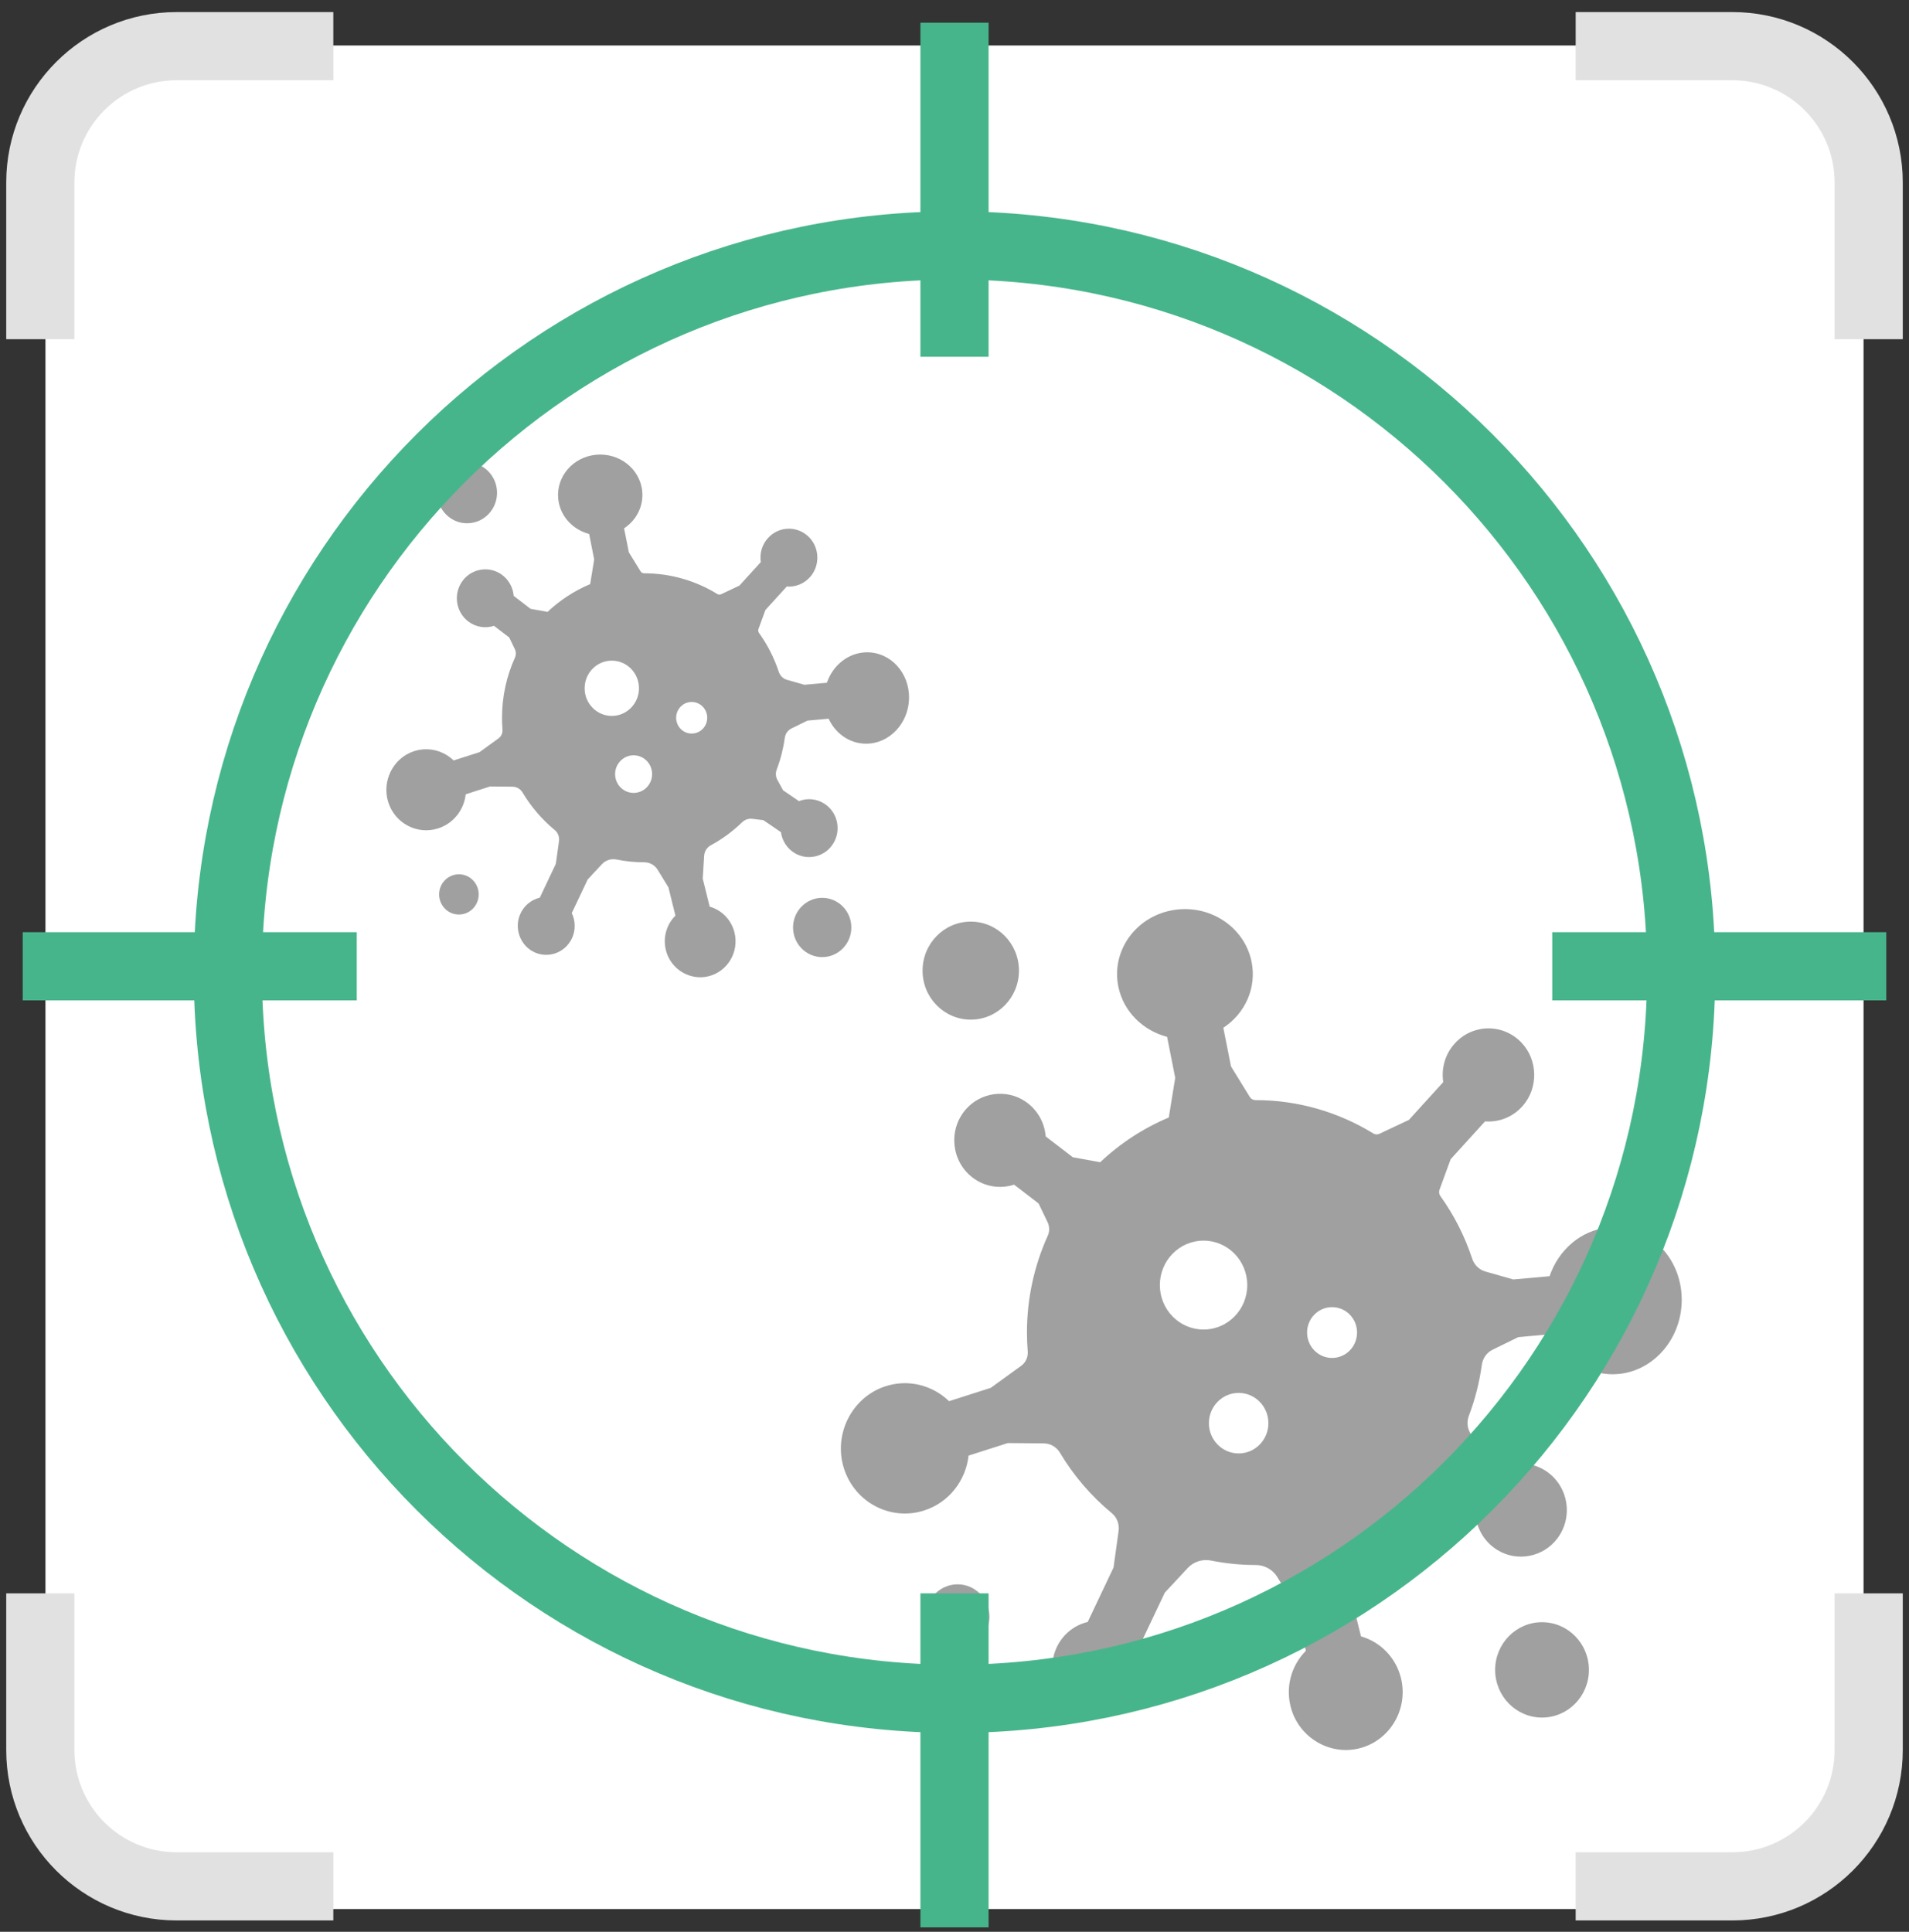
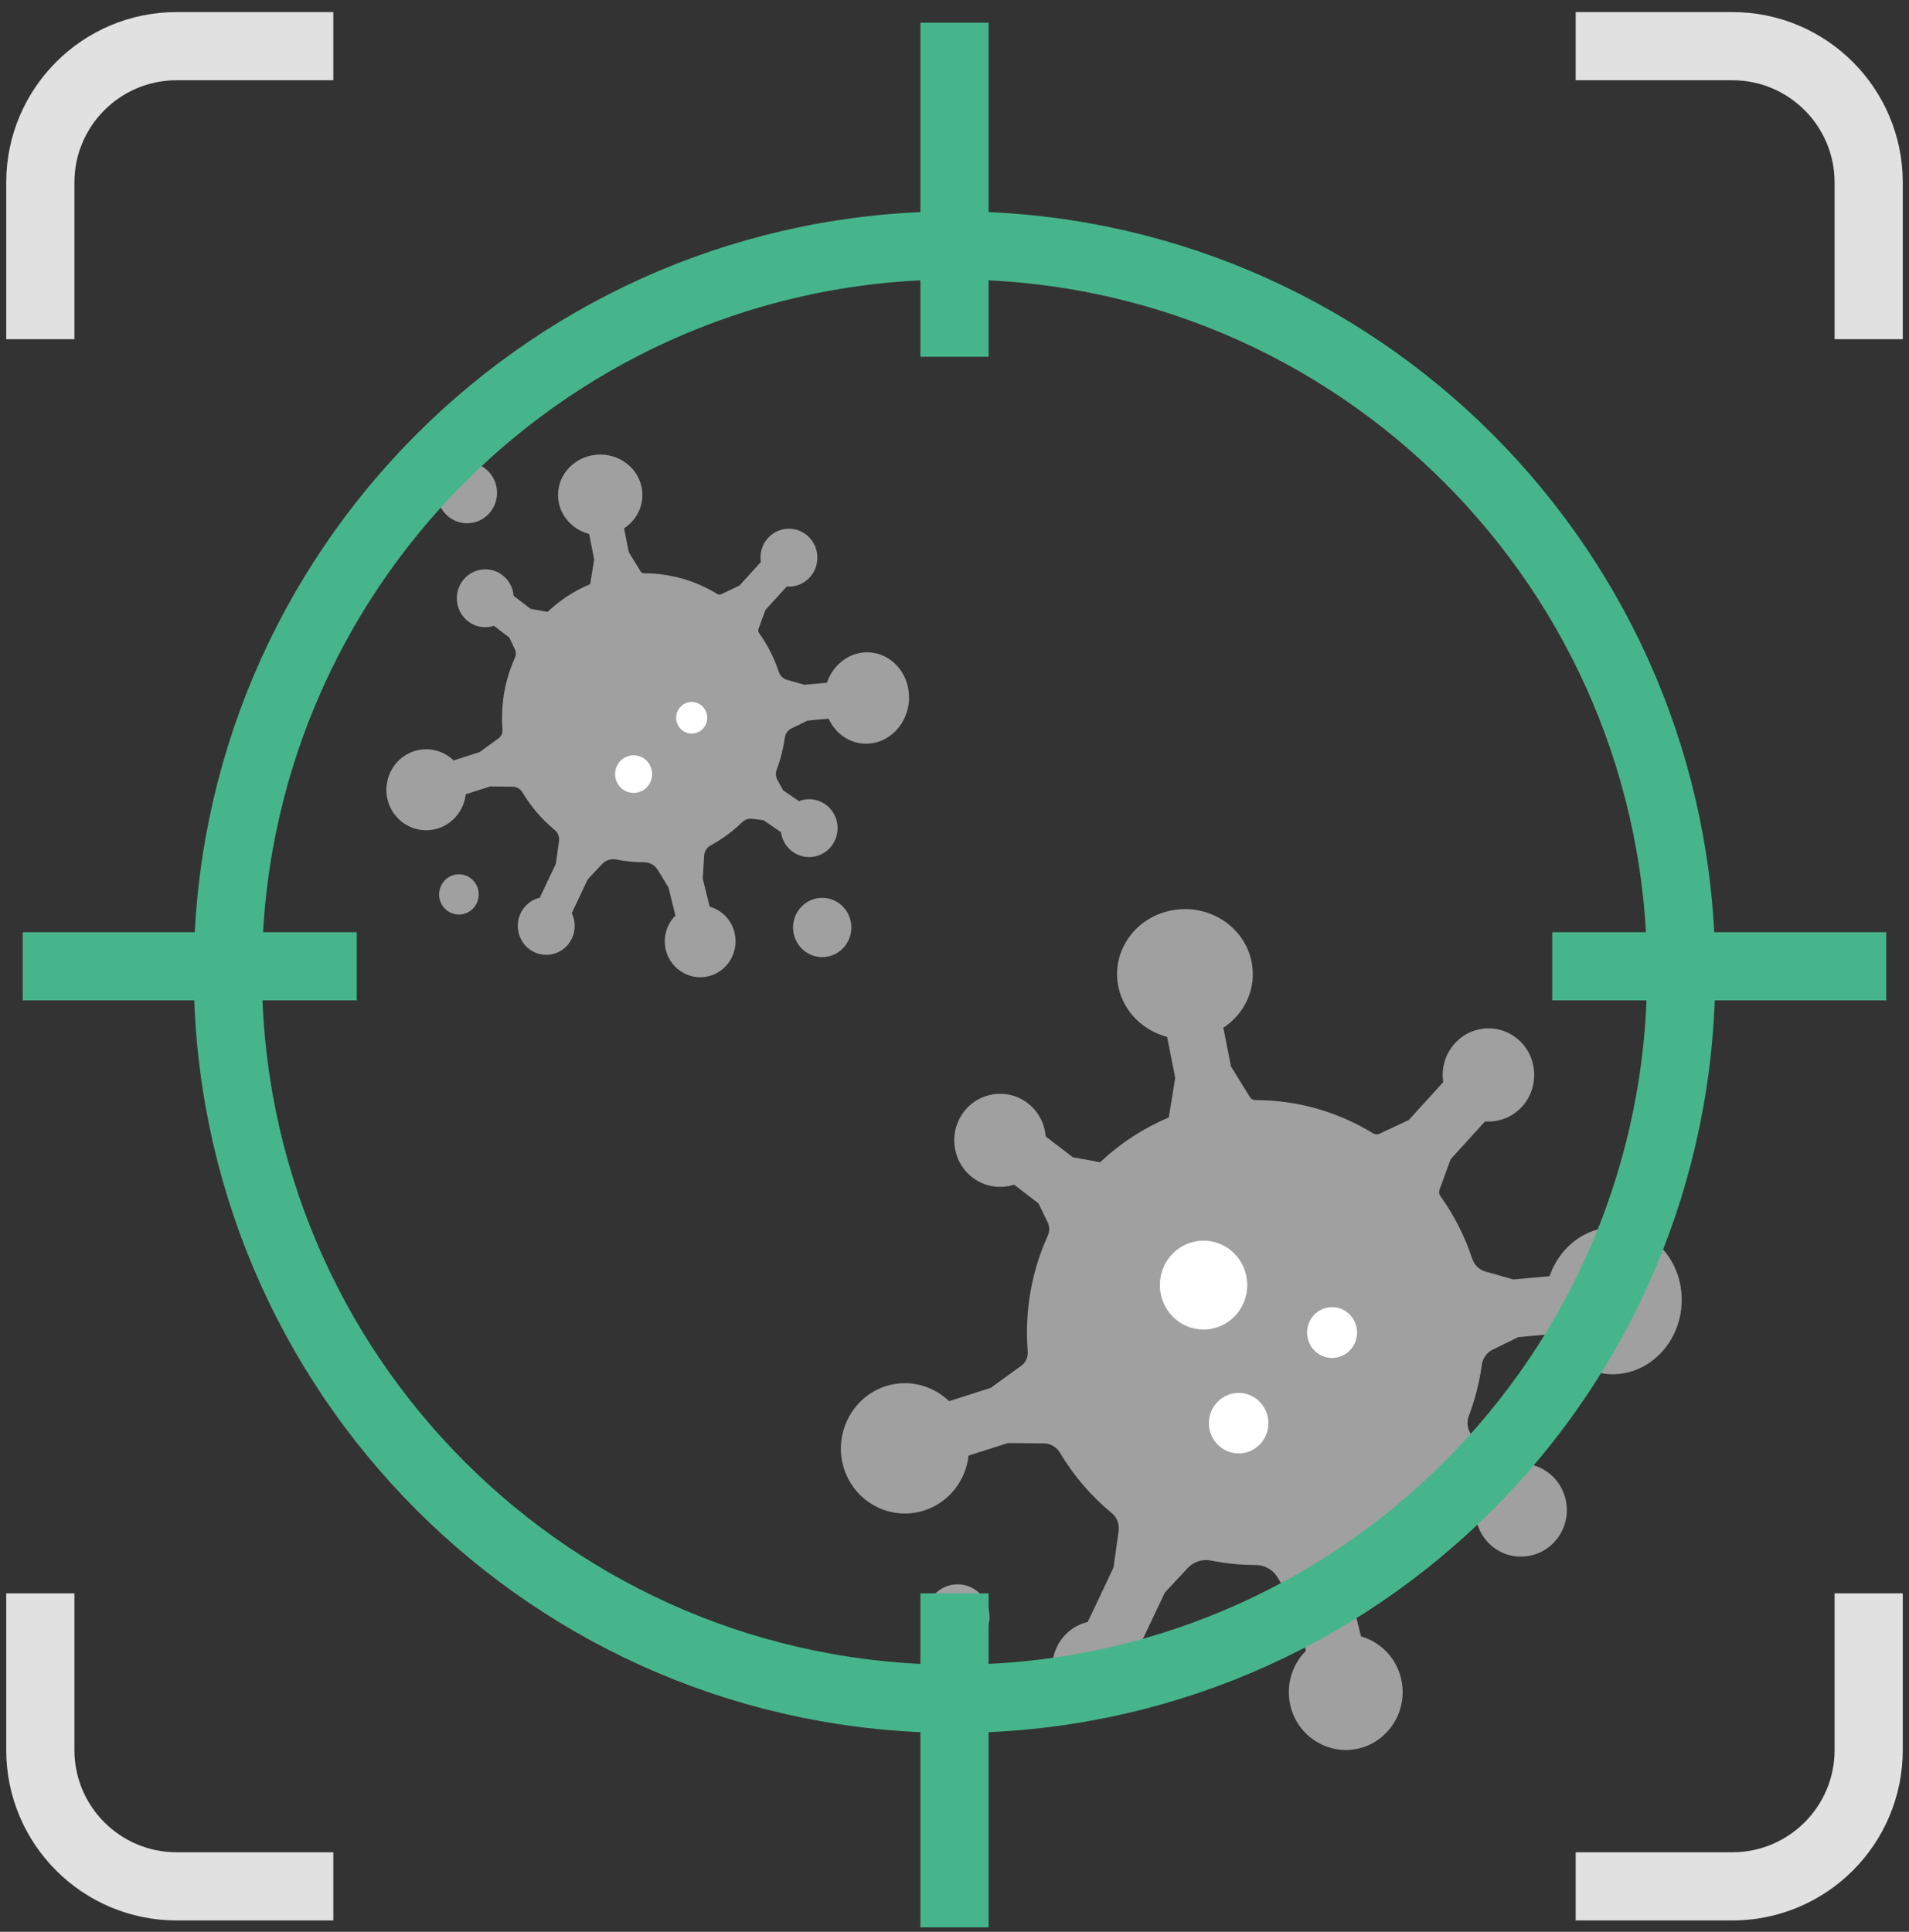
<svg xmlns="http://www.w3.org/2000/svg" width="84" height="85" viewBox="0 0 84 85" fill="none">
  <rect x="0" y="0" width="84" height="85" fill="#333333" stroke="none" />
-   <rect x="2" y="2" width="80" height="82" rx="5" fill="white" />
  <path d="M73.99 56.928C74.125 58.706 72.895 60.285 71.243 60.453C69.979 60.582 68.835 59.847 68.306 58.698L66.808 58.833L65.676 59.388C65.417 59.514 65.243 59.766 65.203 60.055C65.096 60.834 64.903 61.584 64.633 62.297C64.541 62.538 64.557 62.808 64.682 63.033L65.085 63.766L66.206 64.531C66.797 64.301 67.485 64.356 68.051 64.742C69.01 65.397 69.24 66.744 68.526 67.692C67.912 68.509 66.771 68.734 65.902 68.209C65.348 67.875 65.014 67.32 64.932 66.728L63.69 65.881L62.908 65.784C62.639 65.75 62.372 65.844 62.176 66.034C61.517 66.674 60.772 67.223 59.961 67.662C59.689 67.81 59.514 68.093 59.495 68.406L59.395 70.017L59.887 72.001C60.724 72.239 61.416 72.913 61.644 73.831C61.987 75.219 61.139 76.627 59.758 76.94C58.511 77.223 57.231 76.483 56.835 75.248C56.527 74.283 56.81 73.286 57.462 72.635L56.968 70.639L56.205 69.392C56.001 69.057 55.639 68.859 55.251 68.86H55.245C54.577 68.86 53.923 68.792 53.291 68.665C52.914 68.589 52.526 68.711 52.261 68.994L51.254 70.076L50.125 72.457C50.389 73.003 50.413 73.662 50.133 74.253C49.631 75.312 48.35 75.733 47.326 75.148C46.449 74.645 46.069 73.536 46.451 72.589C46.712 71.943 47.252 71.511 47.862 71.366L48.998 68.97L49.221 67.362C49.261 67.065 49.15 66.766 48.921 66.578C48.015 65.831 47.243 64.931 46.638 63.917C46.487 63.664 46.217 63.511 45.927 63.509L44.348 63.494L42.619 64.046C42.498 65.14 41.761 66.111 40.663 66.462C39.188 66.935 37.617 66.11 37.138 64.619C36.659 63.129 37.468 61.499 38.932 61.006C39.956 60.661 41.033 60.948 41.761 61.652L43.596 61.065L44.936 60.094C45.136 59.95 45.242 59.709 45.222 59.462C45.2 59.188 45.188 58.912 45.188 58.632C45.188 57.113 45.517 55.671 46.103 54.374C46.145 54.28 46.167 54.178 46.166 54.075C46.164 53.972 46.141 53.87 46.096 53.777L45.699 52.952L44.622 52.125C44.019 52.321 43.335 52.227 42.791 51.81C41.869 51.102 41.713 49.744 42.477 48.837C43.134 48.057 44.287 47.897 45.126 48.47C45.66 48.835 45.964 49.407 46.013 50.003L47.207 50.919L48.411 51.138C49.293 50.304 50.316 49.638 51.429 49.17L51.712 47.425L51.355 45.622C50.3 45.345 49.443 44.523 49.212 43.426C48.887 41.877 49.934 40.368 51.551 40.057C53.168 39.745 54.742 40.748 55.068 42.297C55.311 43.456 54.787 44.593 53.829 45.222L54.166 46.922L54.993 48.264C55.019 48.307 55.056 48.343 55.1 48.367C55.144 48.392 55.193 48.405 55.243 48.405H55.245C57.138 48.405 58.911 48.941 60.426 49.871C60.509 49.922 60.611 49.928 60.699 49.886L61.994 49.276L63.506 47.613C63.415 47.016 63.582 46.384 64.017 45.907C64.802 45.044 66.146 45.022 66.957 45.885C67.667 46.642 67.695 47.85 67.02 48.64C66.583 49.152 65.956 49.388 65.344 49.341L63.832 51.005L63.341 52.348C63.307 52.441 63.322 52.545 63.379 52.626C63.982 53.467 64.454 54.396 64.779 55.382C64.87 55.655 65.084 55.868 65.358 55.946L66.587 56.296L68.184 56.153C68.576 55.004 69.554 54.135 70.755 54.012C72.407 53.844 73.856 55.149 73.99 56.928Z" fill="#A0A0A0" />
-   <path d="M42.716 44.864C43.887 44.864 44.836 43.899 44.836 42.708C44.836 41.517 43.887 40.551 42.716 40.551C41.544 40.551 40.595 41.517 40.595 42.708C40.595 43.899 41.544 44.864 42.716 44.864Z" fill="#A0A0A0" />
  <path d="M42.136 72.56C42.91 72.56 43.537 71.922 43.537 71.135C43.537 70.349 42.91 69.711 42.136 69.711C41.362 69.711 40.735 70.349 40.735 71.135C40.735 71.922 41.362 72.56 42.136 72.56Z" fill="#A0A0A0" />
-   <path d="M67.853 75.573C68.992 75.573 69.916 74.634 69.916 73.475C69.916 72.317 68.992 71.377 67.853 71.377C66.713 71.377 65.79 72.317 65.79 73.475C65.79 74.634 66.713 75.573 67.853 75.573Z" fill="#A0A0A0" />
  <path d="M52.959 58.5C54.021 58.5 54.882 57.624 54.882 56.544C54.882 55.463 54.021 54.588 52.959 54.588C51.897 54.588 51.036 55.463 51.036 56.544C51.036 57.624 51.897 58.5 52.959 58.5Z" fill="white" />
  <path d="M54.503 63.951C55.226 63.951 55.812 63.355 55.812 62.62C55.812 61.884 55.226 61.288 54.503 61.288C53.78 61.288 53.194 61.884 53.194 62.62C53.194 63.355 53.78 63.951 54.503 63.951Z" fill="white" />
  <path d="M58.614 59.75C59.221 59.75 59.713 59.25 59.713 58.632C59.713 58.015 59.221 57.514 58.614 57.514C58.007 57.514 57.514 58.015 57.514 58.632C57.514 59.25 58.007 59.75 58.614 59.75Z" fill="white" />
  <path d="M39.994 30.523C40.078 31.628 39.313 32.609 38.286 32.714C37.5 32.794 36.789 32.337 36.461 31.623L35.529 31.707L34.826 32.052C34.665 32.131 34.556 32.287 34.532 32.467C34.465 32.951 34.345 33.417 34.177 33.86C34.12 34.01 34.13 34.178 34.208 34.318L34.458 34.774L35.155 35.249C35.522 35.106 35.95 35.14 36.302 35.38C36.898 35.787 37.041 36.625 36.597 37.214C36.216 37.722 35.506 37.862 34.966 37.535C34.622 37.328 34.414 36.983 34.363 36.615L33.591 36.088L33.105 36.028C32.938 36.007 32.772 36.065 32.65 36.184C32.24 36.581 31.777 36.922 31.273 37.195C31.104 37.287 30.995 37.463 30.983 37.658L30.922 38.659L31.227 39.892C31.747 40.04 32.178 40.46 32.319 41.03C32.532 41.893 32.006 42.768 31.146 42.963C30.371 43.138 29.576 42.679 29.33 41.911C29.138 41.311 29.314 40.691 29.72 40.286L29.413 39.046L28.938 38.27C28.811 38.062 28.586 37.939 28.345 37.94H28.341C27.926 37.94 27.52 37.898 27.127 37.819C26.893 37.772 26.651 37.847 26.487 38.023L25.86 38.696L25.159 40.176C25.323 40.515 25.338 40.925 25.164 41.292C24.852 41.951 24.055 42.212 23.419 41.849C22.874 41.536 22.638 40.847 22.875 40.258C23.037 39.856 23.373 39.588 23.752 39.498L24.458 38.008L24.597 37.009C24.622 36.824 24.553 36.638 24.41 36.522C23.847 36.057 23.367 35.498 22.991 34.867C22.897 34.71 22.729 34.615 22.549 34.614L21.567 34.604L20.493 34.948C20.417 35.627 19.96 36.231 19.277 36.45C18.36 36.743 17.383 36.23 17.086 35.304C16.788 34.377 17.291 33.364 18.201 33.058C18.838 32.844 19.507 33.022 19.96 33.46L21.1 33.095L21.933 32.491C22.057 32.401 22.123 32.252 22.111 32.098C22.097 31.928 22.09 31.756 22.09 31.582C22.09 30.638 22.294 29.742 22.659 28.935C22.685 28.877 22.698 28.814 22.698 28.749C22.697 28.685 22.682 28.622 22.654 28.564L22.408 28.051L21.738 27.537C21.363 27.659 20.938 27.601 20.6 27.341C20.027 26.901 19.93 26.057 20.404 25.494C20.813 25.008 21.529 24.909 22.051 25.265C22.383 25.492 22.572 25.847 22.603 26.218L23.345 26.788L24.093 26.923C24.642 26.405 25.277 25.991 25.969 25.701L26.145 24.615L25.923 23.494C25.267 23.323 24.735 22.811 24.591 22.13C24.389 21.167 25.04 20.229 26.045 20.035C27.05 19.842 28.029 20.465 28.231 21.428C28.383 22.149 28.056 22.855 27.461 23.246L27.671 24.303L28.185 25.137C28.201 25.164 28.224 25.186 28.251 25.201C28.279 25.217 28.309 25.225 28.34 25.225H28.341C29.518 25.225 30.621 25.558 31.562 26.136C31.614 26.167 31.677 26.172 31.732 26.146L32.537 25.766L33.477 24.732C33.42 24.361 33.524 23.969 33.794 23.672C34.282 23.135 35.117 23.122 35.622 23.658C36.063 24.129 36.081 24.88 35.661 25.371C35.389 25.689 35 25.836 34.619 25.807L33.679 26.841L33.374 27.676C33.353 27.734 33.362 27.799 33.398 27.849C33.772 28.371 34.066 28.949 34.268 29.561C34.325 29.731 34.458 29.864 34.628 29.912L35.392 30.13L36.385 30.041C36.628 29.327 37.236 28.787 37.983 28.71C39.01 28.606 39.91 29.417 39.994 30.523Z" fill="#A0A0A0" />
  <path d="M20.553 23.024C21.281 23.024 21.871 22.424 21.871 21.683C21.871 20.943 21.281 20.343 20.553 20.343C19.825 20.343 19.235 20.943 19.235 21.683C19.235 22.424 19.825 23.024 20.553 23.024Z" fill="#A0A0A0" />
  <path d="M20.193 40.24C20.674 40.24 21.063 39.843 21.063 39.354C21.063 38.865 20.674 38.469 20.193 38.469C19.712 38.469 19.322 38.865 19.322 39.354C19.322 39.843 19.712 40.24 20.193 40.24Z" fill="#A0A0A0" />
  <path d="M36.179 42.113C36.887 42.113 37.461 41.529 37.461 40.809C37.461 40.089 36.887 39.505 36.179 39.505C35.47 39.505 34.896 40.089 34.896 40.809C34.896 41.529 35.47 42.113 36.179 42.113Z" fill="#A0A0A0" />
-   <path d="M26.921 31.5C27.581 31.5 28.116 30.956 28.116 30.284C28.116 29.612 27.581 29.068 26.921 29.068C26.26 29.068 25.725 29.612 25.725 30.284C25.725 30.956 26.26 31.5 26.921 31.5Z" fill="white" />
  <path d="M27.88 34.888C28.33 34.888 28.694 34.518 28.694 34.061C28.694 33.604 28.33 33.233 27.88 33.233C27.431 33.233 27.066 33.604 27.066 34.061C27.066 34.518 27.431 34.888 27.88 34.888Z" fill="white" />
  <path d="M30.436 32.277C30.813 32.277 31.119 31.966 31.119 31.582C31.119 31.198 30.813 30.887 30.436 30.887C30.058 30.887 29.752 31.198 29.752 31.582C29.752 31.966 30.058 32.277 30.436 32.277Z" fill="white" />
  <path d="M1.774 14.924V8.031C1.774 4.718 4.46 2.031 7.774 2.031H14.667M82.226 14.924V8.031C82.226 4.718 79.54 2.031 76.226 2.031H69.333M82.226 70.107V77C82.226 80.314 79.54 83 76.226 83H69.333M1.774 70.107V77C1.774 80.314 4.46 83 7.774 83H14.667" stroke="#E1E1E1" stroke-width="3" />
  <path d="M1 42.516H15.698M68.302 42.516H83M42 1V15.698M42 70.107V84.805M73.975 42.774C73.975 60.433 59.659 74.748 42 74.748C24.341 74.748 10.025 60.433 10.025 42.774C10.025 25.114 24.341 10.799 42 10.799C59.659 10.799 73.975 25.114 73.975 42.774Z" stroke="#47B58C" stroke-width="3" />
</svg>